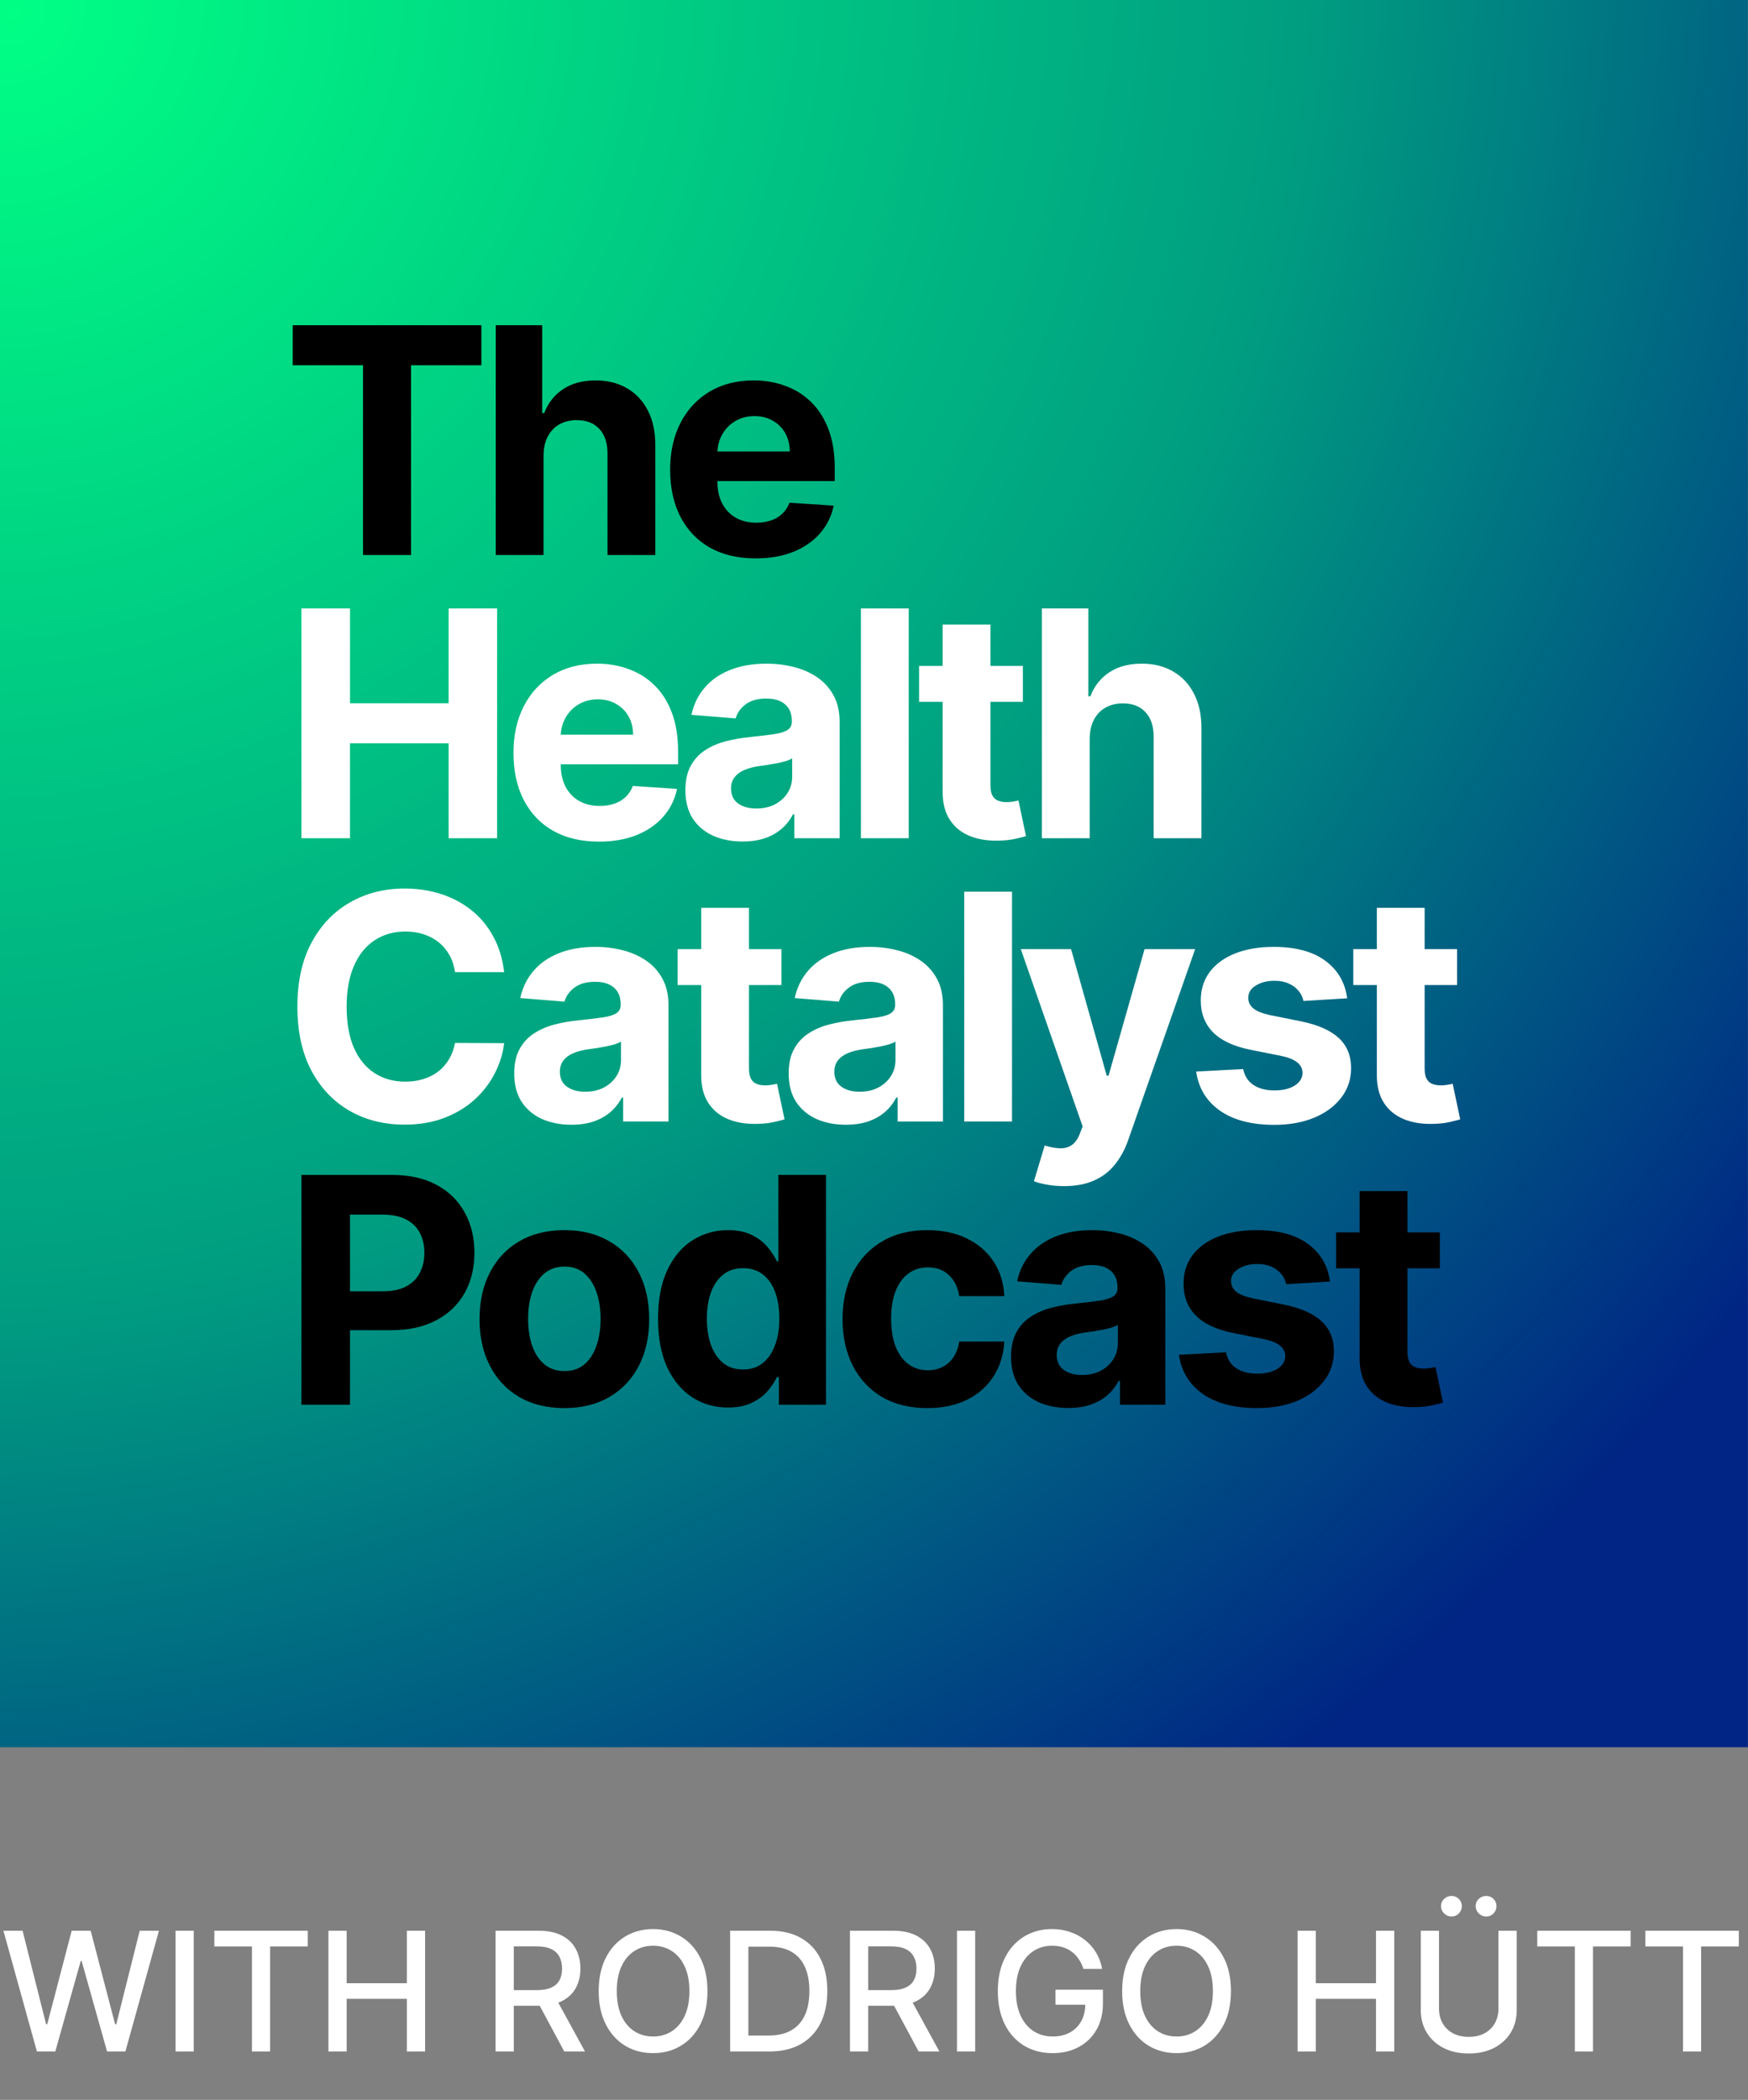
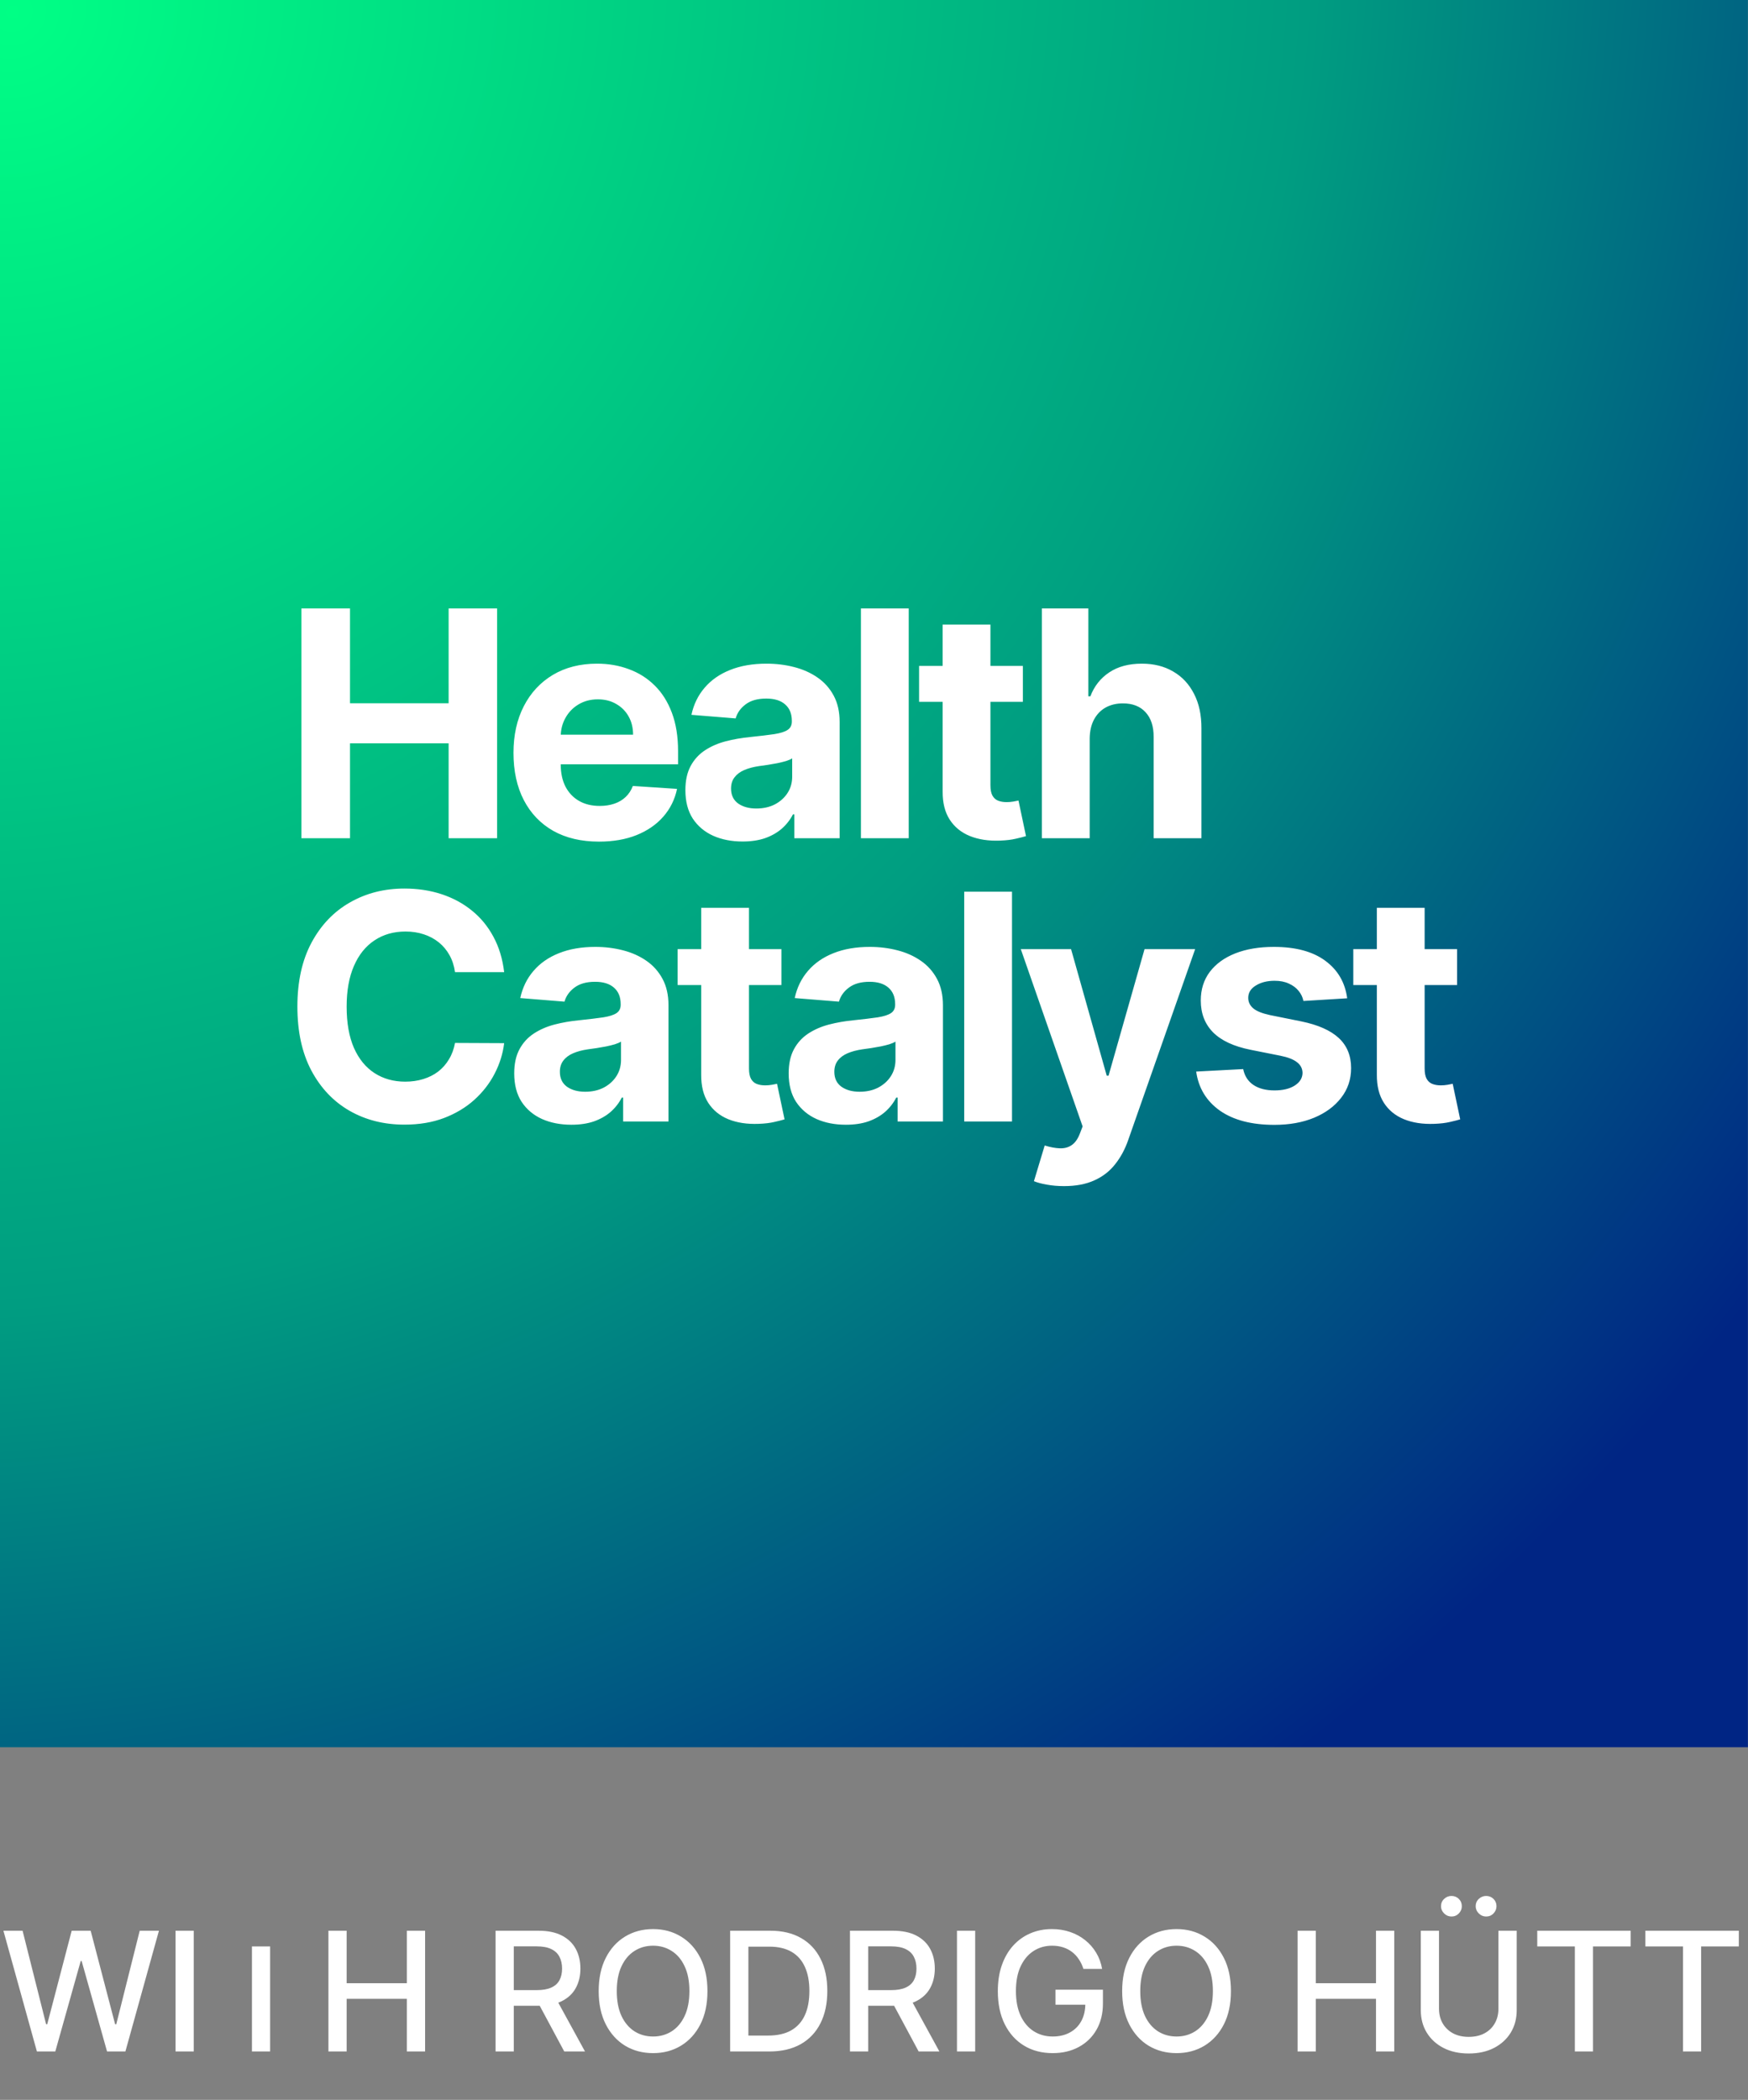
<svg xmlns="http://www.w3.org/2000/svg" width="179" height="215" viewBox="0 0 179 215" fill="none">
  <rect x="0" y="0" width="179" height="215" fill="#808080" stroke="none" />
  <rect width="178.989" height="178.897" fill="url(#paint0_radial_81_34)" />
  <path d="M30.867 85.827V62.299H35.841V72.006H45.94V62.299H50.903V85.827H45.94V76.108H35.841V85.827H30.867ZM61.336 86.172C59.521 86.172 57.959 85.804 56.649 85.069C55.347 84.326 54.344 83.276 53.639 81.921C52.935 80.558 52.582 78.945 52.582 77.084C52.582 75.269 52.935 73.676 53.639 72.305C54.344 70.934 55.336 69.866 56.615 69.1C57.901 68.334 59.41 67.951 61.141 67.951C62.305 67.951 63.389 68.139 64.392 68.514C65.403 68.882 66.284 69.437 67.035 70.18C67.793 70.923 68.383 71.857 68.804 72.983C69.225 74.101 69.436 75.411 69.436 76.912V78.256H54.535V75.223H64.829C64.829 74.519 64.676 73.894 64.369 73.35C64.063 72.807 63.638 72.382 63.094 72.075C62.558 71.761 61.934 71.604 61.222 71.604C60.479 71.604 59.82 71.777 59.246 72.121C58.679 72.458 58.235 72.914 57.913 73.488C57.591 74.055 57.427 74.687 57.419 75.384V78.267C57.419 79.141 57.58 79.895 57.901 80.531C58.231 81.166 58.694 81.657 59.291 82.001C59.889 82.346 60.597 82.518 61.417 82.518C61.961 82.518 62.459 82.442 62.91 82.288C63.362 82.135 63.749 81.906 64.071 81.599C64.392 81.293 64.637 80.918 64.806 80.473L69.332 80.772C69.103 81.86 68.632 82.809 67.919 83.621C67.215 84.425 66.303 85.053 65.185 85.505C64.075 85.949 62.792 86.172 61.336 86.172ZM76.044 86.16C74.918 86.16 73.915 85.965 73.034 85.574C72.153 85.176 71.456 84.59 70.943 83.816C70.438 83.035 70.185 82.062 70.185 80.898C70.185 79.918 70.365 79.095 70.725 78.428C71.085 77.762 71.575 77.226 72.195 76.82C72.816 76.414 73.52 76.108 74.309 75.901C75.106 75.694 75.941 75.549 76.814 75.464C77.84 75.357 78.667 75.258 79.295 75.166C79.923 75.066 80.379 74.921 80.662 74.729C80.946 74.538 81.087 74.254 81.087 73.879V73.81C81.087 73.082 80.858 72.519 80.398 72.121C79.946 71.723 79.303 71.524 78.468 71.524C77.587 71.524 76.886 71.719 76.365 72.11C75.845 72.493 75.5 72.975 75.332 73.557L70.805 73.19C71.035 72.117 71.487 71.191 72.161 70.409C72.835 69.621 73.704 69.016 74.769 68.594C75.841 68.165 77.082 67.951 78.491 67.951C79.471 67.951 80.409 68.066 81.306 68.296C82.209 68.525 83.01 68.882 83.707 69.364C84.411 69.847 84.966 70.467 85.372 71.225C85.778 71.976 85.981 72.876 85.981 73.925V85.827H81.34V83.38H81.202C80.919 83.931 80.54 84.418 80.065 84.839C79.59 85.252 79.019 85.578 78.353 85.815C77.687 86.045 76.917 86.16 76.044 86.16ZM77.445 82.782C78.165 82.782 78.801 82.641 79.353 82.357C79.904 82.066 80.337 81.676 80.651 81.186C80.965 80.695 81.122 80.14 81.122 79.52V77.647C80.969 77.747 80.758 77.839 80.49 77.923C80.23 77.999 79.935 78.072 79.605 78.141C79.276 78.202 78.947 78.26 78.617 78.314C78.288 78.359 77.989 78.402 77.721 78.44C77.147 78.524 76.645 78.658 76.216 78.842C75.787 79.026 75.454 79.275 75.217 79.589C74.979 79.895 74.861 80.278 74.861 80.738C74.861 81.404 75.102 81.913 75.584 82.266C76.075 82.61 76.695 82.782 77.445 82.782ZM93.055 62.299V85.827H88.161V62.299H93.055ZM104.744 68.181V71.857H94.117V68.181H104.744ZM96.529 63.953H101.423V80.404C101.423 80.856 101.492 81.209 101.63 81.461C101.768 81.706 101.96 81.879 102.205 81.978C102.457 82.078 102.748 82.128 103.078 82.128C103.308 82.128 103.537 82.109 103.767 82.07C103.997 82.024 104.173 81.99 104.296 81.967L105.065 85.609C104.82 85.685 104.476 85.773 104.031 85.873C103.587 85.98 103.047 86.045 102.411 86.068C101.232 86.114 100.198 85.957 99.31 85.597C98.429 85.237 97.743 84.678 97.253 83.92C96.763 83.162 96.522 82.204 96.529 81.048V63.953ZM111.587 75.625V85.827H106.693V62.299H111.449V71.294H111.656C112.054 70.252 112.698 69.437 113.586 68.847C114.475 68.25 115.589 67.951 116.929 67.951C118.155 67.951 119.223 68.219 120.135 68.755C121.054 69.284 121.766 70.046 122.271 71.041C122.785 72.029 123.037 73.213 123.03 74.591V85.827H118.136V75.464C118.143 74.377 117.868 73.531 117.308 72.925C116.757 72.32 115.983 72.018 114.988 72.018C114.321 72.018 113.732 72.16 113.219 72.443C112.713 72.726 112.315 73.14 112.024 73.684C111.74 74.22 111.595 74.867 111.587 75.625ZM51.627 99.536H46.595C46.503 98.885 46.315 98.307 46.032 97.801C45.748 97.288 45.384 96.851 44.94 96.491C44.496 96.132 43.983 95.856 43.401 95.664C42.826 95.473 42.202 95.377 41.528 95.377C40.31 95.377 39.25 95.68 38.346 96.285C37.442 96.882 36.741 97.755 36.243 98.904C35.746 100.045 35.497 101.431 35.497 103.063C35.497 104.74 35.746 106.149 36.243 107.291C36.749 108.432 37.454 109.293 38.357 109.875C39.261 110.457 40.307 110.749 41.494 110.749C42.16 110.749 42.777 110.66 43.343 110.484C43.918 110.308 44.427 110.052 44.871 109.715C45.316 109.37 45.683 108.953 45.974 108.462C46.273 107.972 46.48 107.413 46.595 106.785L51.627 106.808C51.496 107.888 51.171 108.93 50.65 109.933C50.137 110.929 49.444 111.821 48.571 112.61C47.705 113.391 46.671 114.011 45.469 114.471C44.274 114.923 42.922 115.149 41.413 115.149C39.315 115.149 37.438 114.674 35.784 113.724C34.137 112.774 32.835 111.4 31.878 109.6C30.928 107.8 30.453 105.621 30.453 103.063C30.453 100.497 30.936 98.314 31.901 96.514C32.866 94.715 34.176 93.344 35.83 92.402C37.484 91.452 39.345 90.977 41.413 90.977C42.777 90.977 44.04 91.168 45.205 91.551C46.376 91.934 47.414 92.493 48.318 93.229C49.222 93.956 49.957 94.849 50.524 95.906C51.098 96.963 51.466 98.173 51.627 99.536ZM58.516 115.16C57.39 115.16 56.387 114.965 55.506 114.574C54.625 114.176 53.928 113.59 53.415 112.816C52.91 112.035 52.657 111.063 52.657 109.898C52.657 108.918 52.837 108.095 53.197 107.428C53.557 106.762 54.047 106.226 54.667 105.82C55.288 105.414 55.992 105.108 56.781 104.901C57.578 104.694 58.413 104.549 59.286 104.464C60.312 104.357 61.139 104.258 61.767 104.166C62.395 104.066 62.851 103.921 63.134 103.729C63.418 103.538 63.559 103.254 63.559 102.879V102.81C63.559 102.082 63.33 101.52 62.87 101.121C62.418 100.723 61.775 100.524 60.94 100.524C60.059 100.524 59.358 100.719 58.838 101.11C58.317 101.493 57.972 101.975 57.804 102.557L53.277 102.19C53.507 101.117 53.959 100.191 54.633 99.409C55.307 98.621 56.176 98.016 57.241 97.594C58.313 97.165 59.554 96.951 60.963 96.951C61.943 96.951 62.882 97.066 63.778 97.296C64.681 97.525 65.482 97.882 66.179 98.364C66.883 98.847 67.439 99.467 67.845 100.225C68.251 100.976 68.454 101.876 68.454 102.925V114.827H63.812V112.38H63.674C63.391 112.931 63.012 113.418 62.537 113.839C62.062 114.252 61.492 114.578 60.825 114.815C60.159 115.045 59.389 115.16 58.516 115.16ZM59.918 111.782C60.638 111.782 61.273 111.641 61.825 111.357C62.376 111.066 62.809 110.676 63.123 110.186C63.437 109.695 63.594 109.14 63.594 108.52V106.647C63.441 106.747 63.23 106.839 62.962 106.923C62.702 106.999 62.407 107.072 62.077 107.141C61.748 107.202 61.419 107.26 61.089 107.314C60.76 107.359 60.461 107.402 60.193 107.44C59.619 107.524 59.117 107.658 58.688 107.842C58.26 108.026 57.926 108.275 57.689 108.589C57.452 108.895 57.333 109.278 57.333 109.738C57.333 110.404 57.574 110.913 58.056 111.266C58.547 111.61 59.167 111.782 59.918 111.782ZM80.019 97.181V100.857H69.392V97.181H80.019ZM71.805 92.953H76.699V109.404C76.699 109.856 76.768 110.209 76.906 110.461C77.043 110.706 77.235 110.879 77.48 110.978C77.733 111.078 78.024 111.128 78.353 111.128C78.583 111.128 78.813 111.108 79.042 111.07C79.272 111.024 79.448 110.99 79.571 110.967L80.341 114.609C80.095 114.685 79.751 114.773 79.307 114.873C78.862 114.98 78.322 115.045 77.687 115.068C76.507 115.114 75.473 114.957 74.585 114.597C73.704 114.237 73.019 113.678 72.528 112.92C72.038 112.162 71.797 111.204 71.805 110.048V92.953ZM86.621 115.16C85.495 115.16 84.492 114.965 83.611 114.574C82.731 114.176 82.034 113.59 81.52 112.816C81.015 112.035 80.762 111.063 80.762 109.898C80.762 108.918 80.942 108.095 81.302 107.428C81.662 106.762 82.152 106.226 82.773 105.82C83.393 105.414 84.098 105.108 84.886 104.901C85.683 104.694 86.518 104.549 87.391 104.464C88.417 104.357 89.244 104.258 89.872 104.166C90.501 104.066 90.956 103.921 91.24 103.729C91.523 103.538 91.665 103.254 91.665 102.879V102.81C91.665 102.082 91.435 101.52 90.975 101.121C90.523 100.723 89.88 100.524 89.045 100.524C88.165 100.524 87.464 100.719 86.943 101.11C86.422 101.493 86.077 101.975 85.909 102.557L81.382 102.19C81.612 101.117 82.064 100.191 82.738 99.409C83.412 98.621 84.281 98.016 85.346 97.594C86.418 97.165 87.659 96.951 89.068 96.951C90.049 96.951 90.987 97.066 91.883 97.296C92.787 97.525 93.587 97.882 94.284 98.364C94.989 98.847 95.544 99.467 95.95 100.225C96.356 100.976 96.559 101.876 96.559 102.925V114.827H91.917V112.38H91.779C91.496 112.931 91.117 113.418 90.642 113.839C90.167 114.252 89.597 114.578 88.93 114.815C88.264 115.045 87.494 115.16 86.621 115.16ZM88.023 111.782C88.743 111.782 89.378 111.641 89.93 111.357C90.481 111.066 90.914 110.676 91.228 110.186C91.542 109.695 91.699 109.14 91.699 108.52V106.647C91.546 106.747 91.335 106.839 91.067 106.923C90.807 106.999 90.512 107.072 90.183 107.141C89.853 107.202 89.524 107.26 89.195 107.314C88.865 107.359 88.567 107.402 88.299 107.44C87.724 107.524 87.222 107.658 86.794 107.842C86.365 108.026 86.031 108.275 85.794 108.589C85.557 108.895 85.438 109.278 85.438 109.738C85.438 110.404 85.679 110.913 86.162 111.266C86.652 111.61 87.272 111.782 88.023 111.782ZM103.632 91.299V114.827H98.738V91.299H103.632ZM108.956 121.444C108.336 121.444 107.754 121.394 107.21 121.295C106.674 121.203 106.23 121.084 105.877 120.939L106.98 117.285C107.555 117.462 108.072 117.557 108.531 117.573C108.998 117.588 109.401 117.481 109.738 117.251C110.082 117.021 110.362 116.631 110.576 116.079L110.863 115.332L104.533 97.181H109.68L113.333 110.14H113.517L117.205 97.181H122.386L115.528 116.734C115.198 117.684 114.75 118.511 114.184 119.215C113.624 119.928 112.916 120.475 112.058 120.858C111.2 121.249 110.166 121.444 108.956 121.444ZM137.955 102.213L133.475 102.488C133.398 102.105 133.234 101.761 132.981 101.454C132.728 101.14 132.395 100.891 131.981 100.708C131.575 100.516 131.089 100.42 130.522 100.42C129.764 100.42 129.125 100.581 128.604 100.903C128.083 101.217 127.823 101.638 127.823 102.167C127.823 102.588 127.991 102.944 128.328 103.235C128.665 103.526 129.243 103.76 130.063 103.936L133.257 104.579C134.972 104.932 136.251 105.498 137.094 106.28C137.936 107.061 138.357 108.087 138.357 109.358C138.357 110.515 138.017 111.53 137.335 112.403C136.661 113.276 135.734 113.958 134.555 114.448C133.383 114.93 132.031 115.172 130.499 115.172C128.163 115.172 126.302 114.685 124.916 113.713C123.537 112.732 122.729 111.4 122.492 109.715L127.306 109.462C127.451 110.174 127.803 110.718 128.363 111.093C128.922 111.461 129.638 111.645 130.511 111.645C131.369 111.645 132.058 111.48 132.579 111.151C133.107 110.814 133.375 110.381 133.383 109.852C133.375 109.408 133.188 109.044 132.82 108.761C132.452 108.47 131.886 108.248 131.12 108.095L128.064 107.486C126.341 107.141 125.058 106.544 124.215 105.694C123.38 104.843 122.963 103.76 122.963 102.442C122.963 101.309 123.269 100.332 123.882 99.513C124.502 98.693 125.372 98.061 126.49 97.617C127.616 97.173 128.933 96.951 130.442 96.951C132.671 96.951 134.425 97.422 135.704 98.364C136.99 99.306 137.741 100.589 137.955 102.213ZM149.208 97.181V100.857H138.581V97.181H149.208ZM140.993 92.953H145.887V109.404C145.887 109.856 145.956 110.209 146.094 110.461C146.232 110.706 146.424 110.879 146.669 110.978C146.921 111.078 147.212 111.128 147.542 111.128C147.772 111.128 148.001 111.108 148.231 111.07C148.461 111.024 148.637 110.99 148.76 110.967L149.529 114.609C149.284 114.685 148.94 114.773 148.495 114.873C148.051 114.98 147.511 115.045 146.875 115.068C145.696 115.114 144.662 114.957 143.774 114.597C142.893 114.237 142.207 113.678 141.717 112.92C141.227 112.162 140.986 111.204 140.993 110.048V92.953Z" fill="white" />
  <g style="mix-blend-mode:overlay">
-     <path d="M29.971 37.4V33.299H49.294V37.4H42.091V56.827H37.174V37.4H29.971ZM55.661 46.625V56.827H50.767V33.299H55.523V42.294H55.73C56.128 41.252 56.772 40.437 57.66 39.847C58.549 39.25 59.663 38.951 61.003 38.951C62.229 38.951 63.297 39.219 64.209 39.755C65.128 40.284 65.84 41.046 66.345 42.041C66.859 43.029 67.111 44.213 67.104 45.591V56.827H62.21V46.464C62.217 45.377 61.941 44.531 61.382 43.925C60.831 43.32 60.057 43.018 59.062 43.018C58.395 43.018 57.806 43.16 57.292 43.443C56.787 43.726 56.389 44.14 56.098 44.684C55.814 45.22 55.669 45.867 55.661 46.625ZM77.379 57.172C75.564 57.172 74.002 56.804 72.692 56.069C71.39 55.326 70.387 54.276 69.682 52.921C68.978 51.558 68.625 49.945 68.625 48.084C68.625 46.269 68.978 44.676 69.682 43.305C70.387 41.934 71.379 40.866 72.658 40.1C73.944 39.334 75.453 38.951 77.184 38.951C78.348 38.951 79.432 39.139 80.435 39.514C81.446 39.882 82.327 40.437 83.078 41.18C83.836 41.923 84.426 42.857 84.847 43.983C85.268 45.101 85.479 46.411 85.479 47.912V49.256H70.578V46.223H80.872C80.872 45.519 80.719 44.894 80.412 44.35C80.106 43.807 79.681 43.382 79.137 43.075C78.601 42.761 77.977 42.604 77.264 42.604C76.522 42.604 75.863 42.777 75.288 43.121C74.722 43.458 74.278 43.914 73.956 44.488C73.634 45.055 73.469 45.687 73.462 46.384V49.267C73.462 50.141 73.623 50.895 73.944 51.531C74.274 52.166 74.737 52.657 75.335 53.001C75.932 53.346 76.64 53.518 77.46 53.518C78.004 53.518 78.501 53.442 78.953 53.288C79.405 53.135 79.792 52.906 80.114 52.599C80.435 52.293 80.68 51.917 80.849 51.473L85.375 51.772C85.145 52.86 84.674 53.809 83.962 54.621C83.258 55.425 82.346 56.053 81.228 56.505C80.118 56.949 78.835 57.172 77.379 57.172ZM30.867 143.827V120.299H40.15C41.934 120.299 43.454 120.64 44.711 121.321C45.967 121.995 46.924 122.933 47.583 124.136C48.249 125.331 48.582 126.709 48.582 128.272C48.582 129.834 48.245 131.213 47.571 132.407C46.897 133.602 45.921 134.533 44.642 135.199C43.37 135.865 41.831 136.199 40.023 136.199H34.107V132.212H39.219C40.176 132.212 40.965 132.047 41.586 131.718C42.214 131.381 42.681 130.918 42.987 130.328C43.301 129.731 43.458 129.045 43.458 128.272C43.458 127.49 43.301 126.809 42.987 126.227C42.681 125.637 42.214 125.181 41.586 124.86C40.958 124.53 40.161 124.366 39.196 124.366H35.841V143.827H30.867ZM57.792 144.172C56.008 144.172 54.465 143.792 53.163 143.034C51.868 142.268 50.869 141.204 50.164 139.84C49.459 138.469 49.107 136.88 49.107 135.073C49.107 133.25 49.459 131.657 50.164 130.294C50.869 128.923 51.868 127.858 53.163 127.1C54.465 126.334 56.008 125.951 57.792 125.951C59.577 125.951 61.116 126.334 62.411 127.1C63.713 127.858 64.716 128.923 65.421 130.294C66.125 131.657 66.478 133.25 66.478 135.073C66.478 136.88 66.125 138.469 65.421 139.84C64.716 141.204 63.713 142.268 62.411 143.034C61.116 143.792 59.577 144.172 57.792 144.172ZM57.815 140.38C58.627 140.38 59.305 140.151 59.849 139.691C60.392 139.224 60.802 138.588 61.078 137.784C61.361 136.98 61.503 136.065 61.503 135.038C61.503 134.012 61.361 133.097 61.078 132.293C60.802 131.488 60.392 130.853 59.849 130.385C59.305 129.918 58.627 129.685 57.815 129.685C56.996 129.685 56.306 129.918 55.747 130.385C55.196 130.853 54.779 131.488 54.495 132.293C54.219 133.097 54.081 134.012 54.081 135.038C54.081 136.065 54.219 136.98 54.495 137.784C54.779 138.588 55.196 139.224 55.747 139.691C56.306 140.151 56.996 140.38 57.815 140.38ZM74.545 144.114C73.204 144.114 71.99 143.769 70.903 143.08C69.823 142.383 68.965 141.361 68.329 140.013C67.701 138.657 67.387 136.995 67.387 135.027C67.387 133.005 67.713 131.324 68.364 129.983C69.015 128.635 69.88 127.628 70.96 126.962C72.048 126.288 73.239 125.951 74.533 125.951C75.521 125.951 76.344 126.119 77.003 126.456C77.669 126.786 78.206 127.199 78.612 127.697C79.025 128.187 79.339 128.67 79.554 129.145H79.703V120.299H84.585V143.827H79.76V141.001H79.554C79.324 141.491 78.998 141.977 78.577 142.46C78.163 142.935 77.624 143.329 76.957 143.643C76.299 143.957 75.494 144.114 74.545 144.114ZM76.096 140.22C76.884 140.22 77.551 140.005 78.094 139.576C78.646 139.14 79.067 138.531 79.358 137.75C79.657 136.968 79.806 136.053 79.806 135.004C79.806 133.955 79.661 133.043 79.37 132.27C79.079 131.496 78.657 130.899 78.106 130.477C77.555 130.056 76.884 129.846 76.096 129.846C75.291 129.846 74.614 130.064 74.062 130.5C73.511 130.937 73.093 131.542 72.81 132.316C72.526 133.089 72.385 133.985 72.385 135.004C72.385 136.03 72.526 136.938 72.81 137.727C73.101 138.508 73.518 139.12 74.062 139.565C74.614 140.001 75.291 140.22 76.096 140.22ZM94.965 144.172C93.157 144.172 91.602 143.789 90.3 143.023C89.006 142.249 88.01 141.177 87.313 139.806C86.624 138.435 86.279 136.857 86.279 135.073C86.279 133.265 86.628 131.68 87.325 130.317C88.029 128.946 89.029 127.877 90.323 127.111C91.618 126.338 93.157 125.951 94.942 125.951C96.481 125.951 97.829 126.231 98.986 126.79C100.142 127.349 101.057 128.134 101.731 129.145C102.405 130.156 102.777 131.343 102.846 132.706H98.227C98.097 131.825 97.752 131.117 97.193 130.581C96.642 130.037 95.918 129.765 95.022 129.765C94.264 129.765 93.601 129.972 93.035 130.385C92.475 130.791 92.039 131.385 91.725 132.166C91.411 132.947 91.254 133.893 91.254 135.004C91.254 136.13 91.407 137.087 91.713 137.876C92.028 138.665 92.468 139.266 93.035 139.68C93.601 140.093 94.264 140.3 95.022 140.3C95.581 140.3 96.083 140.185 96.527 139.955C96.979 139.726 97.35 139.392 97.641 138.956C97.94 138.512 98.135 137.979 98.227 137.359H102.846C102.769 138.707 102.401 139.894 101.743 140.92C101.092 141.939 100.192 142.736 99.043 143.31C97.894 143.884 96.535 144.172 94.965 144.172ZM109.393 144.16C108.268 144.16 107.264 143.965 106.384 143.574C105.503 143.176 104.806 142.59 104.293 141.816C103.787 141.035 103.534 140.063 103.534 138.898C103.534 137.918 103.714 137.095 104.074 136.428C104.434 135.762 104.925 135.226 105.545 134.82C106.165 134.414 106.87 134.108 107.659 133.901C108.455 133.694 109.29 133.549 110.163 133.464C111.19 133.357 112.017 133.258 112.645 133.166C113.273 133.066 113.728 132.921 114.012 132.729C114.295 132.538 114.437 132.254 114.437 131.879V131.81C114.437 131.082 114.207 130.52 113.748 130.121C113.296 129.723 112.652 129.524 111.818 129.524C110.937 129.524 110.236 129.719 109.715 130.11C109.194 130.493 108.85 130.975 108.681 131.557L104.155 131.19C104.385 130.117 104.836 129.191 105.51 128.409C106.184 127.621 107.054 127.016 108.118 126.594C109.191 126.165 110.431 125.951 111.841 125.951C112.821 125.951 113.759 126.066 114.655 126.296C115.559 126.525 116.359 126.882 117.056 127.364C117.761 127.847 118.316 128.467 118.722 129.225C119.128 129.976 119.331 130.876 119.331 131.925V143.827H114.69V141.38H114.552C114.268 141.931 113.889 142.418 113.414 142.839C112.94 143.252 112.369 143.578 111.703 143.815C111.036 144.045 110.267 144.16 109.393 144.16ZM110.795 140.782C111.515 140.782 112.151 140.641 112.702 140.357C113.254 140.066 113.686 139.676 114 139.186C114.314 138.695 114.471 138.14 114.471 137.52V135.647C114.318 135.747 114.108 135.839 113.84 135.923C113.579 135.999 113.284 136.072 112.955 136.141C112.626 136.202 112.296 136.26 111.967 136.314C111.638 136.359 111.339 136.402 111.071 136.44C110.496 136.524 109.995 136.658 109.566 136.842C109.137 137.026 108.804 137.275 108.566 137.589C108.329 137.895 108.21 138.278 108.21 138.738C108.21 139.404 108.451 139.913 108.934 140.266C109.424 140.61 110.045 140.782 110.795 140.782ZM136.192 131.213L131.712 131.488C131.635 131.105 131.471 130.761 131.218 130.454C130.965 130.14 130.632 129.891 130.218 129.708C129.813 129.516 129.326 129.42 128.759 129.42C128.001 129.42 127.362 129.581 126.841 129.903C126.32 130.217 126.06 130.638 126.06 131.167C126.06 131.588 126.228 131.944 126.565 132.235C126.902 132.526 127.48 132.76 128.3 132.936L131.494 133.579C133.209 133.932 134.488 134.498 135.331 135.28C136.173 136.061 136.595 137.087 136.595 138.358C136.595 139.515 136.254 140.53 135.572 141.403C134.898 142.276 133.971 142.958 132.792 143.448C131.62 143.93 130.268 144.172 128.736 144.172C126.401 144.172 124.539 143.685 123.153 142.713C121.775 141.732 120.967 140.4 120.729 138.715L125.543 138.462C125.688 139.174 126.041 139.718 126.6 140.093C127.159 140.461 127.875 140.645 128.748 140.645C129.606 140.645 130.295 140.48 130.816 140.151C131.344 139.814 131.612 139.381 131.62 138.852C131.612 138.408 131.425 138.044 131.057 137.761C130.69 137.47 130.123 137.248 129.357 137.095L126.301 136.486C124.578 136.141 123.295 135.544 122.452 134.694C121.618 133.843 121.2 132.76 121.2 131.442C121.2 130.309 121.506 129.332 122.119 128.513C122.74 127.693 123.609 127.062 124.727 126.617C125.853 126.173 127.17 125.951 128.679 125.951C130.908 125.951 132.662 126.422 133.941 127.364C135.227 128.306 135.978 129.589 136.192 131.213ZM147.445 126.181V129.857H136.818V126.181H147.445ZM139.231 121.953H144.125V138.404C144.125 138.856 144.194 139.209 144.331 139.461C144.469 139.706 144.661 139.879 144.906 139.978C145.159 140.078 145.45 140.128 145.779 140.128C146.009 140.128 146.238 140.108 146.468 140.07C146.698 140.024 146.874 139.99 146.997 139.967L147.766 143.609C147.521 143.685 147.177 143.773 146.732 143.873C146.288 143.98 145.748 144.045 145.113 144.068C143.933 144.114 142.899 143.957 142.011 143.597C141.13 143.237 140.444 142.678 139.954 141.92C139.464 141.162 139.223 140.204 139.231 139.048V121.953Z" fill="black" />
-   </g>
-   <path d="M3.779 210.047L0.35 197.684H2.312L4.721 207.258H4.836L7.341 197.684H9.285L11.79 207.264H11.905L14.307 197.684H16.276L12.841 210.047H10.963L8.361 200.787H8.265L5.663 210.047H3.779ZM19.842 197.684V210.047H17.977V197.684H19.842ZM21.949 199.29V197.684H31.517V199.29H27.66V210.047H25.8V199.29H21.949ZM33.632 210.047V197.684H35.497V203.057H41.661V197.684H43.532V210.047H41.661V204.656H35.497V210.047H33.632ZM50.748 210.047V197.684H55.155C56.113 197.684 56.908 197.849 57.539 198.179C58.175 198.509 58.65 198.966 58.964 199.549C59.278 200.129 59.435 200.799 59.435 201.559C59.435 202.316 59.276 202.982 58.958 203.558C58.644 204.129 58.169 204.574 57.533 204.892C56.902 205.21 56.107 205.369 55.149 205.369H51.81V203.763H54.98C55.584 203.763 56.075 203.676 56.453 203.503C56.835 203.33 57.115 203.079 57.292 202.749C57.469 202.419 57.558 202.022 57.558 201.559C57.558 201.093 57.467 200.688 57.286 200.346C57.109 200.004 56.829 199.742 56.447 199.561C56.069 199.376 55.572 199.284 54.956 199.284H52.613V210.047H50.748ZM56.851 204.469L59.906 210.047H57.781L54.787 204.469H56.851ZM72.445 203.866C72.445 205.186 72.203 206.321 71.72 207.27C71.237 208.216 70.575 208.945 69.734 209.456C68.897 209.963 67.945 210.216 66.879 210.216C65.808 210.216 64.852 209.963 64.011 209.456C63.174 208.945 62.514 208.214 62.031 207.264C61.548 206.315 61.307 205.182 61.307 203.866C61.307 202.545 61.548 201.413 62.031 200.467C62.514 199.517 63.174 198.788 64.011 198.281C64.852 197.77 65.808 197.515 66.879 197.515C67.945 197.515 68.897 197.77 69.734 198.281C70.575 198.788 71.237 199.517 71.72 200.467C72.203 201.413 72.445 202.545 72.445 203.866ZM70.597 203.866C70.597 202.859 70.434 202.012 70.108 201.324C69.786 200.632 69.344 200.109 68.78 199.754C68.221 199.396 67.587 199.217 66.879 199.217C66.166 199.217 65.53 199.396 64.971 199.754C64.412 200.109 63.969 200.632 63.643 201.324C63.321 202.012 63.16 202.859 63.16 203.866C63.16 204.872 63.321 205.721 63.643 206.413C63.969 207.101 64.412 207.625 64.971 207.983C65.53 208.337 66.166 208.514 66.879 208.514C67.587 208.514 68.221 208.337 68.78 207.983C69.344 207.625 69.786 207.101 70.108 206.413C70.434 205.721 70.597 204.872 70.597 203.866ZM78.773 210.047H74.77V197.684H78.9C80.111 197.684 81.151 197.931 82.021 198.426C82.89 198.917 83.556 199.624 84.019 200.545C84.486 201.463 84.719 202.564 84.719 203.847C84.719 205.135 84.484 206.242 84.013 207.168C83.546 208.093 82.87 208.806 81.985 209.305C81.099 209.8 80.029 210.047 78.773 210.047ZM76.636 208.417H78.67C79.612 208.417 80.395 208.24 81.019 207.886C81.642 207.528 82.109 207.011 82.419 206.335C82.729 205.654 82.884 204.825 82.884 203.847C82.884 202.878 82.729 202.054 82.419 201.378C82.113 200.702 81.656 200.189 81.049 199.839C80.441 199.489 79.686 199.314 78.785 199.314H76.636V208.417ZM87.039 210.047V197.684H91.446C92.404 197.684 93.199 197.849 93.831 198.179C94.466 198.509 94.941 198.966 95.255 199.549C95.569 200.129 95.726 200.799 95.726 201.559C95.726 202.316 95.567 202.982 95.249 203.558C94.935 204.129 94.46 204.574 93.825 204.892C93.193 205.21 92.398 205.369 91.44 205.369H88.102V203.763H91.271C91.875 203.763 92.366 203.676 92.744 203.503C93.126 203.33 93.406 203.079 93.583 202.749C93.76 202.419 93.849 202.022 93.849 201.559C93.849 201.093 93.758 200.688 93.577 200.346C93.4 200.004 93.12 199.742 92.738 199.561C92.359 199.376 91.862 199.284 91.247 199.284H88.904V210.047H87.039ZM93.142 204.469L96.197 210.047H94.072L91.078 204.469H93.142ZM99.861 197.684V210.047H97.996V197.684H99.861ZM110.945 201.59C110.829 201.223 110.672 200.895 110.474 200.606C110.281 200.312 110.05 200.062 109.78 199.857C109.51 199.648 109.203 199.489 108.856 199.38C108.514 199.271 108.138 199.217 107.728 199.217C107.031 199.217 106.403 199.396 105.844 199.754C105.285 200.113 104.842 200.638 104.516 201.33C104.194 202.018 104.033 202.861 104.033 203.86C104.033 204.862 104.196 205.709 104.522 206.401C104.848 207.093 105.295 207.619 105.862 207.977C106.43 208.335 107.076 208.514 107.8 208.514C108.472 208.514 109.058 208.377 109.557 208.103C110.06 207.83 110.448 207.443 110.722 206.944C111 206.441 111.138 205.85 111.138 205.17L111.621 205.26H108.084V203.721H112.943V205.127C112.943 206.166 112.722 207.067 112.279 207.832C111.841 208.592 111.233 209.18 110.456 209.595C109.684 210.009 108.798 210.216 107.8 210.216C106.681 210.216 105.699 209.959 104.854 209.444C104.013 208.929 103.357 208.198 102.886 207.252C102.415 206.302 102.18 205.176 102.18 203.872C102.18 202.886 102.316 202 102.59 201.215C102.864 200.431 103.248 199.764 103.743 199.217C104.242 198.666 104.828 198.245 105.5 197.955C106.176 197.662 106.915 197.515 107.715 197.515C108.384 197.515 109.005 197.613 109.581 197.811C110.16 198.008 110.676 198.287 111.126 198.65C111.581 199.012 111.957 199.442 112.255 199.942C112.553 200.437 112.754 200.986 112.859 201.59H110.945ZM126.051 203.866C126.051 205.186 125.81 206.321 125.327 207.27C124.844 208.216 124.182 208.945 123.341 209.456C122.503 209.963 121.552 210.216 120.485 210.216C119.415 210.216 118.459 209.963 117.618 209.456C116.78 208.945 116.12 208.214 115.637 207.264C115.154 206.315 114.913 205.182 114.913 203.866C114.913 202.545 115.154 201.413 115.637 200.467C116.12 199.517 116.78 198.788 117.618 198.281C118.459 197.77 119.415 197.515 120.485 197.515C121.552 197.515 122.503 197.77 123.341 198.281C124.182 198.788 124.844 199.517 125.327 200.467C125.81 201.413 126.051 202.545 126.051 203.866ZM124.204 203.866C124.204 202.859 124.041 202.012 123.715 201.324C123.393 200.632 122.95 200.109 122.387 199.754C121.827 199.396 121.193 199.217 120.485 199.217C119.773 199.217 119.137 199.396 118.577 199.754C118.018 200.109 117.575 200.632 117.249 201.324C116.927 202.012 116.766 202.859 116.766 203.866C116.766 204.872 116.927 205.721 117.249 206.413C117.575 207.101 118.018 207.625 118.577 207.983C119.137 208.337 119.773 208.514 120.485 208.514C121.193 208.514 121.827 208.337 122.387 207.983C122.95 207.625 123.393 207.101 123.715 206.413C124.041 205.721 124.204 204.872 124.204 203.866ZM132.876 210.047V197.684H134.741V203.057H140.905V197.684H142.776V210.047H140.905V204.656H134.741V210.047H132.876ZM153.444 197.684H155.315V205.815C155.315 206.681 155.112 207.447 154.705 208.116C154.299 208.78 153.727 209.303 152.991 209.685C152.254 210.063 151.391 210.253 150.401 210.253C149.415 210.253 148.554 210.063 147.817 209.685C147.081 209.303 146.509 208.78 146.103 208.116C145.696 207.447 145.493 206.681 145.493 205.815V197.684H147.358V205.665C147.358 206.224 147.481 206.721 147.727 207.156C147.976 207.59 148.328 207.932 148.783 208.182C149.238 208.427 149.777 208.55 150.401 208.55C151.029 208.55 151.57 208.427 152.025 208.182C152.484 207.932 152.834 207.59 153.075 207.156C153.321 206.721 153.444 206.224 153.444 205.665V197.684ZM148.632 196.229C148.347 196.229 148.097 196.124 147.884 195.915C147.67 195.702 147.564 195.456 147.564 195.178C147.564 194.877 147.67 194.625 147.884 194.424C148.097 194.223 148.347 194.122 148.632 194.122C148.934 194.122 149.186 194.223 149.387 194.424C149.592 194.625 149.695 194.877 149.695 195.178C149.695 195.456 149.592 195.702 149.387 195.915C149.186 196.124 148.934 196.229 148.632 196.229ZM152.182 196.229C151.896 196.229 151.647 196.124 151.433 195.915C151.22 195.702 151.113 195.456 151.113 195.178C151.113 194.877 151.22 194.625 151.433 194.424C151.647 194.223 151.896 194.122 152.182 194.122C152.484 194.122 152.735 194.223 152.937 194.424C153.142 194.625 153.244 194.877 153.244 195.178C153.244 195.456 153.142 195.702 152.937 195.915C152.735 196.124 152.484 196.229 152.182 196.229ZM157.418 199.29V197.684H166.986V199.29H163.128V210.047H161.269V199.29H157.418ZM168.491 199.29V197.684H178.059V199.29H174.202V210.047H172.342V199.29H168.491Z" fill="white" />
+     </g>
+   <path d="M3.779 210.047L0.35 197.684H2.312L4.721 207.258H4.836L7.341 197.684H9.285L11.79 207.264H11.905L14.307 197.684H16.276L12.841 210.047H10.963L8.361 200.787H8.265L5.663 210.047H3.779ZM19.842 197.684V210.047H17.977V197.684H19.842ZM21.949 199.29V197.684V199.29H27.66V210.047H25.8V199.29H21.949ZM33.632 210.047V197.684H35.497V203.057H41.661V197.684H43.532V210.047H41.661V204.656H35.497V210.047H33.632ZM50.748 210.047V197.684H55.155C56.113 197.684 56.908 197.849 57.539 198.179C58.175 198.509 58.65 198.966 58.964 199.549C59.278 200.129 59.435 200.799 59.435 201.559C59.435 202.316 59.276 202.982 58.958 203.558C58.644 204.129 58.169 204.574 57.533 204.892C56.902 205.21 56.107 205.369 55.149 205.369H51.81V203.763H54.98C55.584 203.763 56.075 203.676 56.453 203.503C56.835 203.33 57.115 203.079 57.292 202.749C57.469 202.419 57.558 202.022 57.558 201.559C57.558 201.093 57.467 200.688 57.286 200.346C57.109 200.004 56.829 199.742 56.447 199.561C56.069 199.376 55.572 199.284 54.956 199.284H52.613V210.047H50.748ZM56.851 204.469L59.906 210.047H57.781L54.787 204.469H56.851ZM72.445 203.866C72.445 205.186 72.203 206.321 71.72 207.27C71.237 208.216 70.575 208.945 69.734 209.456C68.897 209.963 67.945 210.216 66.879 210.216C65.808 210.216 64.852 209.963 64.011 209.456C63.174 208.945 62.514 208.214 62.031 207.264C61.548 206.315 61.307 205.182 61.307 203.866C61.307 202.545 61.548 201.413 62.031 200.467C62.514 199.517 63.174 198.788 64.011 198.281C64.852 197.77 65.808 197.515 66.879 197.515C67.945 197.515 68.897 197.77 69.734 198.281C70.575 198.788 71.237 199.517 71.72 200.467C72.203 201.413 72.445 202.545 72.445 203.866ZM70.597 203.866C70.597 202.859 70.434 202.012 70.108 201.324C69.786 200.632 69.344 200.109 68.78 199.754C68.221 199.396 67.587 199.217 66.879 199.217C66.166 199.217 65.53 199.396 64.971 199.754C64.412 200.109 63.969 200.632 63.643 201.324C63.321 202.012 63.16 202.859 63.16 203.866C63.16 204.872 63.321 205.721 63.643 206.413C63.969 207.101 64.412 207.625 64.971 207.983C65.53 208.337 66.166 208.514 66.879 208.514C67.587 208.514 68.221 208.337 68.78 207.983C69.344 207.625 69.786 207.101 70.108 206.413C70.434 205.721 70.597 204.872 70.597 203.866ZM78.773 210.047H74.77V197.684H78.9C80.111 197.684 81.151 197.931 82.021 198.426C82.89 198.917 83.556 199.624 84.019 200.545C84.486 201.463 84.719 202.564 84.719 203.847C84.719 205.135 84.484 206.242 84.013 207.168C83.546 208.093 82.87 208.806 81.985 209.305C81.099 209.8 80.029 210.047 78.773 210.047ZM76.636 208.417H78.67C79.612 208.417 80.395 208.24 81.019 207.886C81.642 207.528 82.109 207.011 82.419 206.335C82.729 205.654 82.884 204.825 82.884 203.847C82.884 202.878 82.729 202.054 82.419 201.378C82.113 200.702 81.656 200.189 81.049 199.839C80.441 199.489 79.686 199.314 78.785 199.314H76.636V208.417ZM87.039 210.047V197.684H91.446C92.404 197.684 93.199 197.849 93.831 198.179C94.466 198.509 94.941 198.966 95.255 199.549C95.569 200.129 95.726 200.799 95.726 201.559C95.726 202.316 95.567 202.982 95.249 203.558C94.935 204.129 94.46 204.574 93.825 204.892C93.193 205.21 92.398 205.369 91.44 205.369H88.102V203.763H91.271C91.875 203.763 92.366 203.676 92.744 203.503C93.126 203.33 93.406 203.079 93.583 202.749C93.76 202.419 93.849 202.022 93.849 201.559C93.849 201.093 93.758 200.688 93.577 200.346C93.4 200.004 93.12 199.742 92.738 199.561C92.359 199.376 91.862 199.284 91.247 199.284H88.904V210.047H87.039ZM93.142 204.469L96.197 210.047H94.072L91.078 204.469H93.142ZM99.861 197.684V210.047H97.996V197.684H99.861ZM110.945 201.59C110.829 201.223 110.672 200.895 110.474 200.606C110.281 200.312 110.05 200.062 109.78 199.857C109.51 199.648 109.203 199.489 108.856 199.38C108.514 199.271 108.138 199.217 107.728 199.217C107.031 199.217 106.403 199.396 105.844 199.754C105.285 200.113 104.842 200.638 104.516 201.33C104.194 202.018 104.033 202.861 104.033 203.86C104.033 204.862 104.196 205.709 104.522 206.401C104.848 207.093 105.295 207.619 105.862 207.977C106.43 208.335 107.076 208.514 107.8 208.514C108.472 208.514 109.058 208.377 109.557 208.103C110.06 207.83 110.448 207.443 110.722 206.944C111 206.441 111.138 205.85 111.138 205.17L111.621 205.26H108.084V203.721H112.943V205.127C112.943 206.166 112.722 207.067 112.279 207.832C111.841 208.592 111.233 209.18 110.456 209.595C109.684 210.009 108.798 210.216 107.8 210.216C106.681 210.216 105.699 209.959 104.854 209.444C104.013 208.929 103.357 208.198 102.886 207.252C102.415 206.302 102.18 205.176 102.18 203.872C102.18 202.886 102.316 202 102.59 201.215C102.864 200.431 103.248 199.764 103.743 199.217C104.242 198.666 104.828 198.245 105.5 197.955C106.176 197.662 106.915 197.515 107.715 197.515C108.384 197.515 109.005 197.613 109.581 197.811C110.16 198.008 110.676 198.287 111.126 198.65C111.581 199.012 111.957 199.442 112.255 199.942C112.553 200.437 112.754 200.986 112.859 201.59H110.945ZM126.051 203.866C126.051 205.186 125.81 206.321 125.327 207.27C124.844 208.216 124.182 208.945 123.341 209.456C122.503 209.963 121.552 210.216 120.485 210.216C119.415 210.216 118.459 209.963 117.618 209.456C116.78 208.945 116.12 208.214 115.637 207.264C115.154 206.315 114.913 205.182 114.913 203.866C114.913 202.545 115.154 201.413 115.637 200.467C116.12 199.517 116.78 198.788 117.618 198.281C118.459 197.77 119.415 197.515 120.485 197.515C121.552 197.515 122.503 197.77 123.341 198.281C124.182 198.788 124.844 199.517 125.327 200.467C125.81 201.413 126.051 202.545 126.051 203.866ZM124.204 203.866C124.204 202.859 124.041 202.012 123.715 201.324C123.393 200.632 122.95 200.109 122.387 199.754C121.827 199.396 121.193 199.217 120.485 199.217C119.773 199.217 119.137 199.396 118.577 199.754C118.018 200.109 117.575 200.632 117.249 201.324C116.927 202.012 116.766 202.859 116.766 203.866C116.766 204.872 116.927 205.721 117.249 206.413C117.575 207.101 118.018 207.625 118.577 207.983C119.137 208.337 119.773 208.514 120.485 208.514C121.193 208.514 121.827 208.337 122.387 207.983C122.95 207.625 123.393 207.101 123.715 206.413C124.041 205.721 124.204 204.872 124.204 203.866ZM132.876 210.047V197.684H134.741V203.057H140.905V197.684H142.776V210.047H140.905V204.656H134.741V210.047H132.876ZM153.444 197.684H155.315V205.815C155.315 206.681 155.112 207.447 154.705 208.116C154.299 208.78 153.727 209.303 152.991 209.685C152.254 210.063 151.391 210.253 150.401 210.253C149.415 210.253 148.554 210.063 147.817 209.685C147.081 209.303 146.509 208.78 146.103 208.116C145.696 207.447 145.493 206.681 145.493 205.815V197.684H147.358V205.665C147.358 206.224 147.481 206.721 147.727 207.156C147.976 207.59 148.328 207.932 148.783 208.182C149.238 208.427 149.777 208.55 150.401 208.55C151.029 208.55 151.57 208.427 152.025 208.182C152.484 207.932 152.834 207.59 153.075 207.156C153.321 206.721 153.444 206.224 153.444 205.665V197.684ZM148.632 196.229C148.347 196.229 148.097 196.124 147.884 195.915C147.67 195.702 147.564 195.456 147.564 195.178C147.564 194.877 147.67 194.625 147.884 194.424C148.097 194.223 148.347 194.122 148.632 194.122C148.934 194.122 149.186 194.223 149.387 194.424C149.592 194.625 149.695 194.877 149.695 195.178C149.695 195.456 149.592 195.702 149.387 195.915C149.186 196.124 148.934 196.229 148.632 196.229ZM152.182 196.229C151.896 196.229 151.647 196.124 151.433 195.915C151.22 195.702 151.113 195.456 151.113 195.178C151.113 194.877 151.22 194.625 151.433 194.424C151.647 194.223 151.896 194.122 152.182 194.122C152.484 194.122 152.735 194.223 152.937 194.424C153.142 194.625 153.244 194.877 153.244 195.178C153.244 195.456 153.142 195.702 152.937 195.915C152.735 196.124 152.484 196.229 152.182 196.229ZM157.418 199.29V197.684H166.986V199.29H163.128V210.047H161.269V199.29H157.418ZM168.491 199.29V197.684H178.059V199.29H174.202V210.047H172.342V199.29H168.491Z" fill="white" />
  <defs>
    <radialGradient id="paint0_radial_81_34" cx="0" cy="0" r="1" gradientUnits="userSpaceOnUse" gradientTransform="rotate(44.985) scale(224.469 238.08)">
      <stop stop-color="#00FF85" />
      <stop offset="0.579" stop-color="#009D81" />
      <stop offset="1" stop-color="#002584" />
    </radialGradient>
  </defs>
</svg>